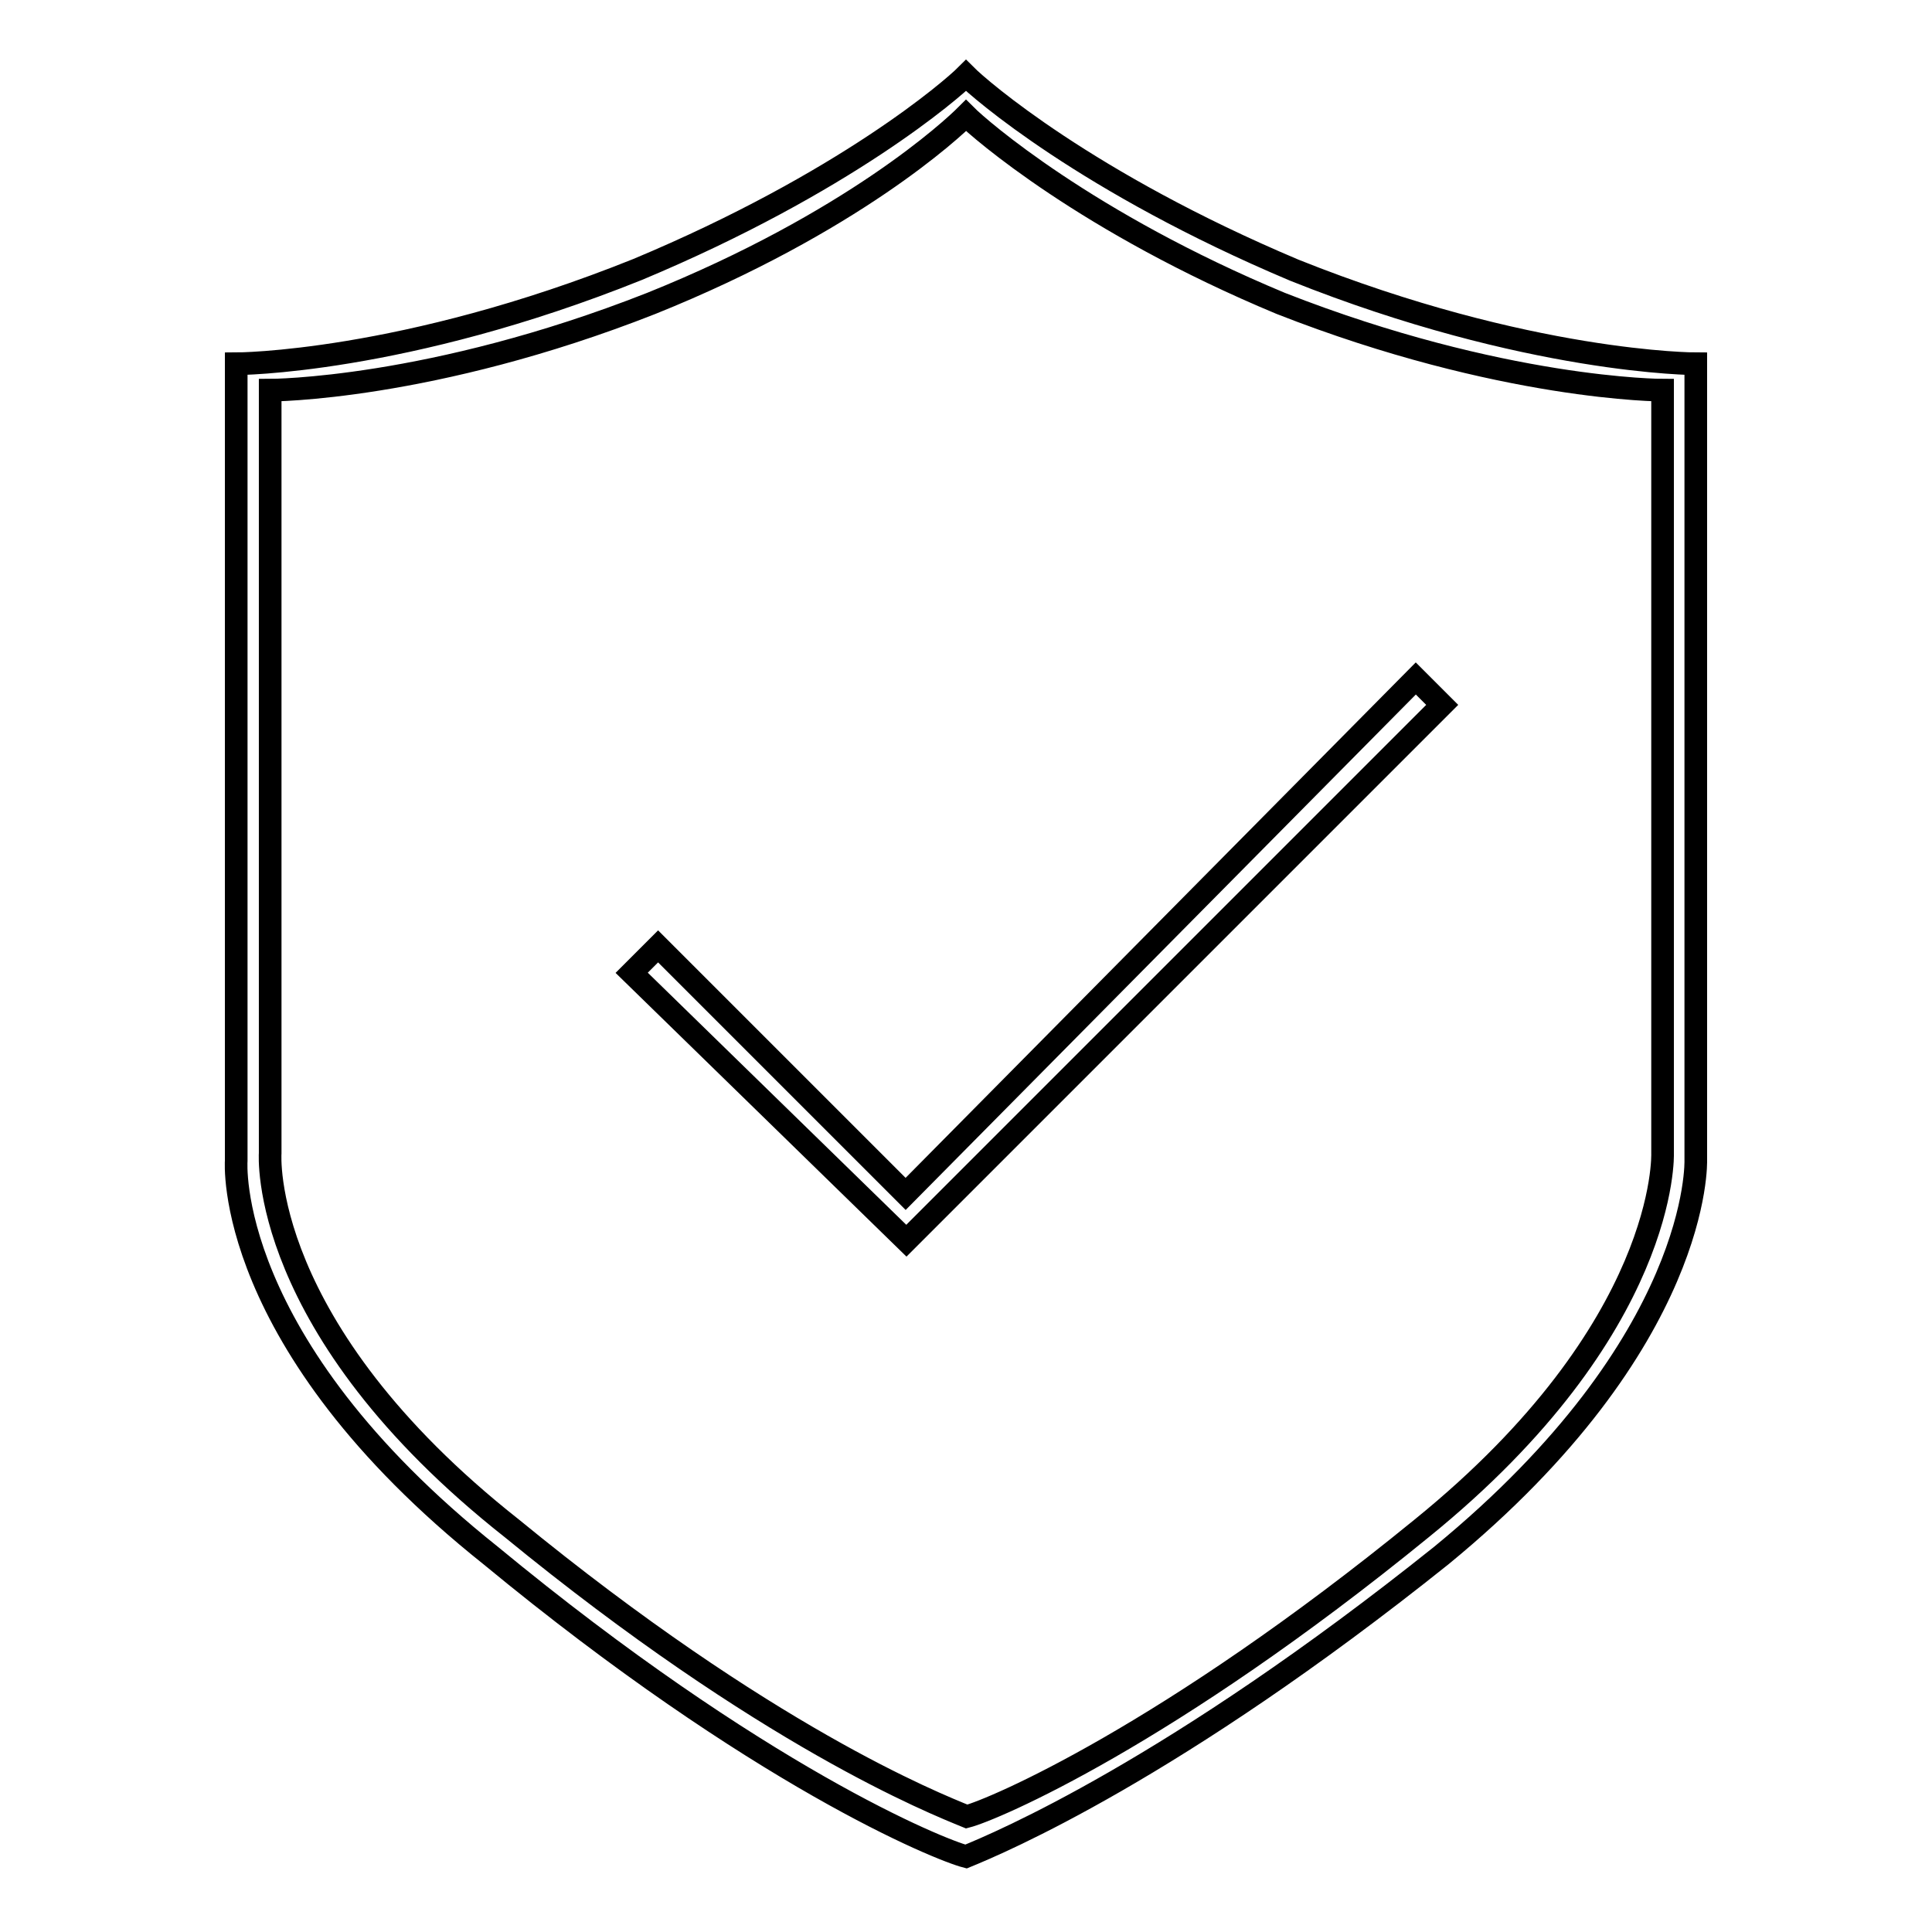
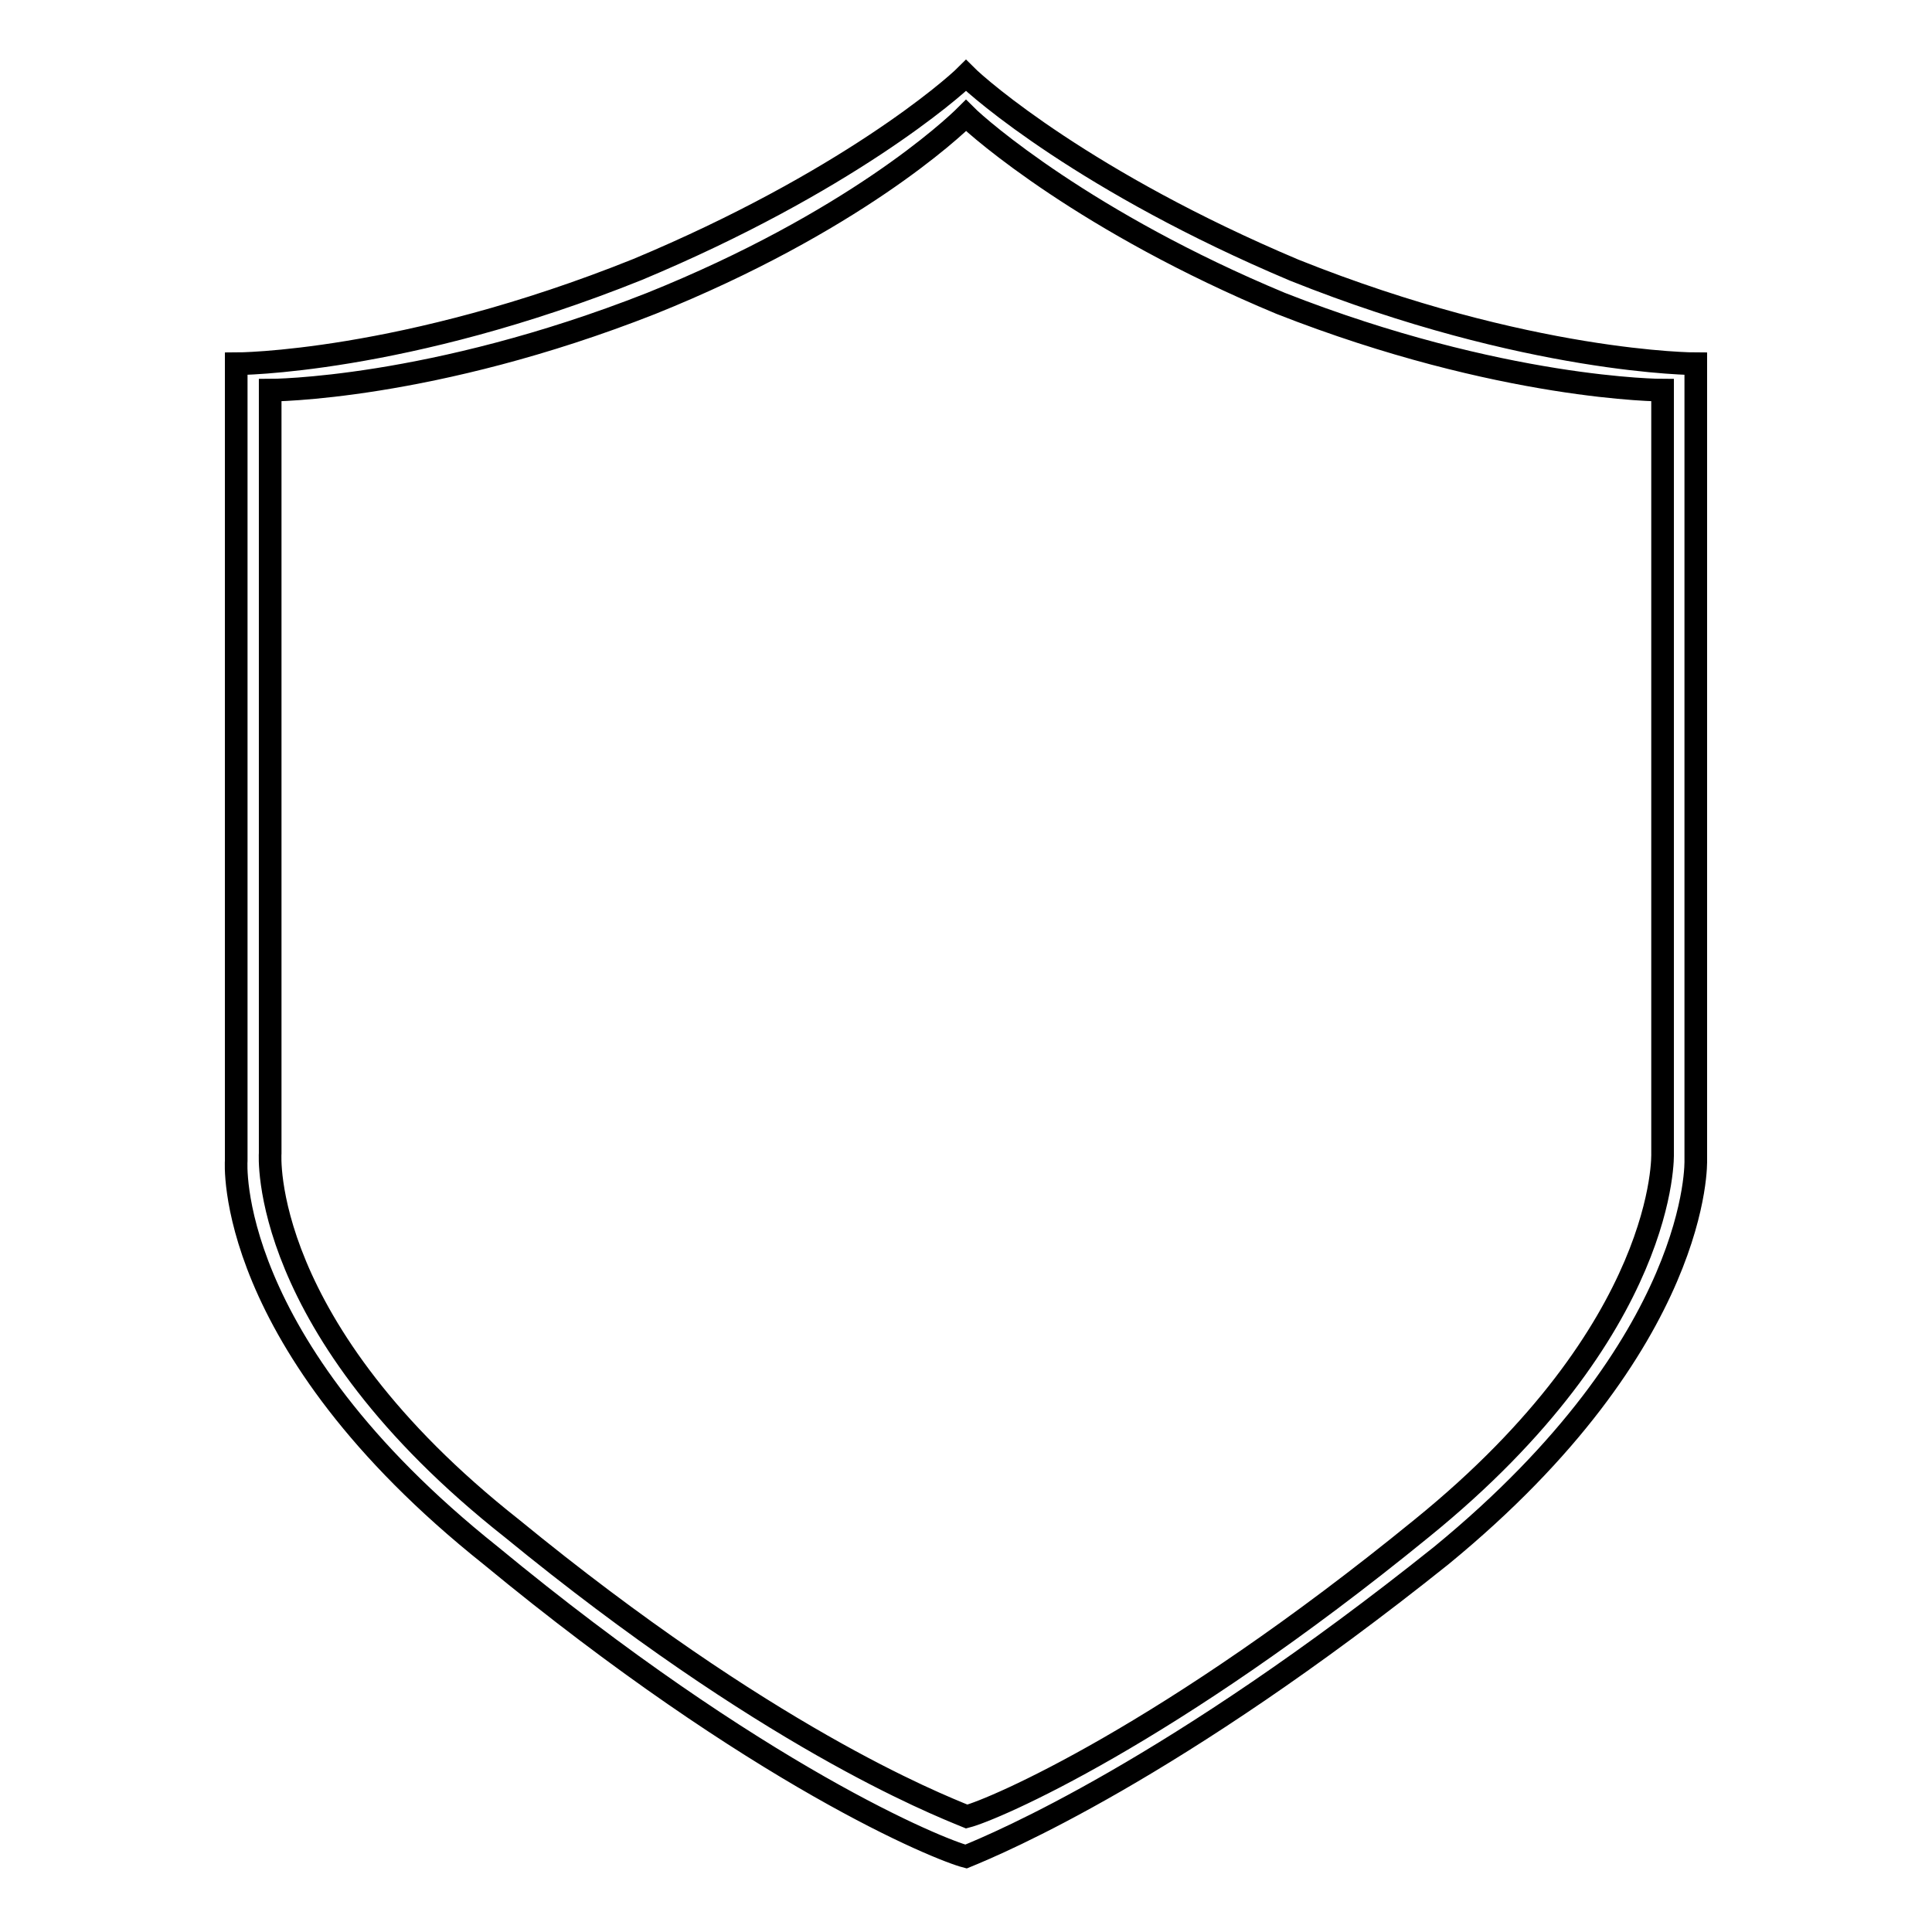
<svg xmlns="http://www.w3.org/2000/svg" version="1.1" x="0px" y="0px" viewBox="0 0 256 256" enable-background="new 0 0 256 256" xml:space="preserve">
  <g>
    <g>
      <path stroke-width="3" fill-opacity="0" stroke="#000000" d="M224.7,153.7V48.2c0,0-22.2,0-53.2-12.4C144,24.2,129.8,11.8,128,10l0,0l0,0l0,0l0,0c-1.8,1.8-16,14.2-43.5,25.7C53.4,48.2,31.3,48.2,31.3,48.2v105.6c0,0-1.8,24,33.7,52.3c35.5,29.3,59.5,39,63,39.9l0,0l0,0l0,0l0,0c4.4-1.8,27.5-11.5,63-39.9C225.6,177.7,224.7,153.7,224.7,153.7z M188.4,202.5c-33.7,27.5-56.8,37.3-60.3,38.2l0,0l0,0l0,0l0,0c-4.4-1.8-26.6-10.6-60.3-38.2c-33.7-26.6-32-49.7-32-49.7V51.7c0,0,21.3,0,50.5-11.5c26.6-10.7,39.9-23.1,41.7-24.9l0,0l0,0l0,0l0,0c1.8,1.8,16,14.2,41.7,24.9c29.3,11.5,50.6,11.5,50.6,11.5v101.1C220.3,152.8,221.2,175.9,188.4,202.5z" />
-       <path stroke-width="3" fill-opacity="0" stroke="#000000" d="M120,158.2l-32.8-32.8l-3.5,3.5l36.4,35.5l71-71l-3.5-3.5L120,158.2z" />
    </g>
  </g>
</svg>